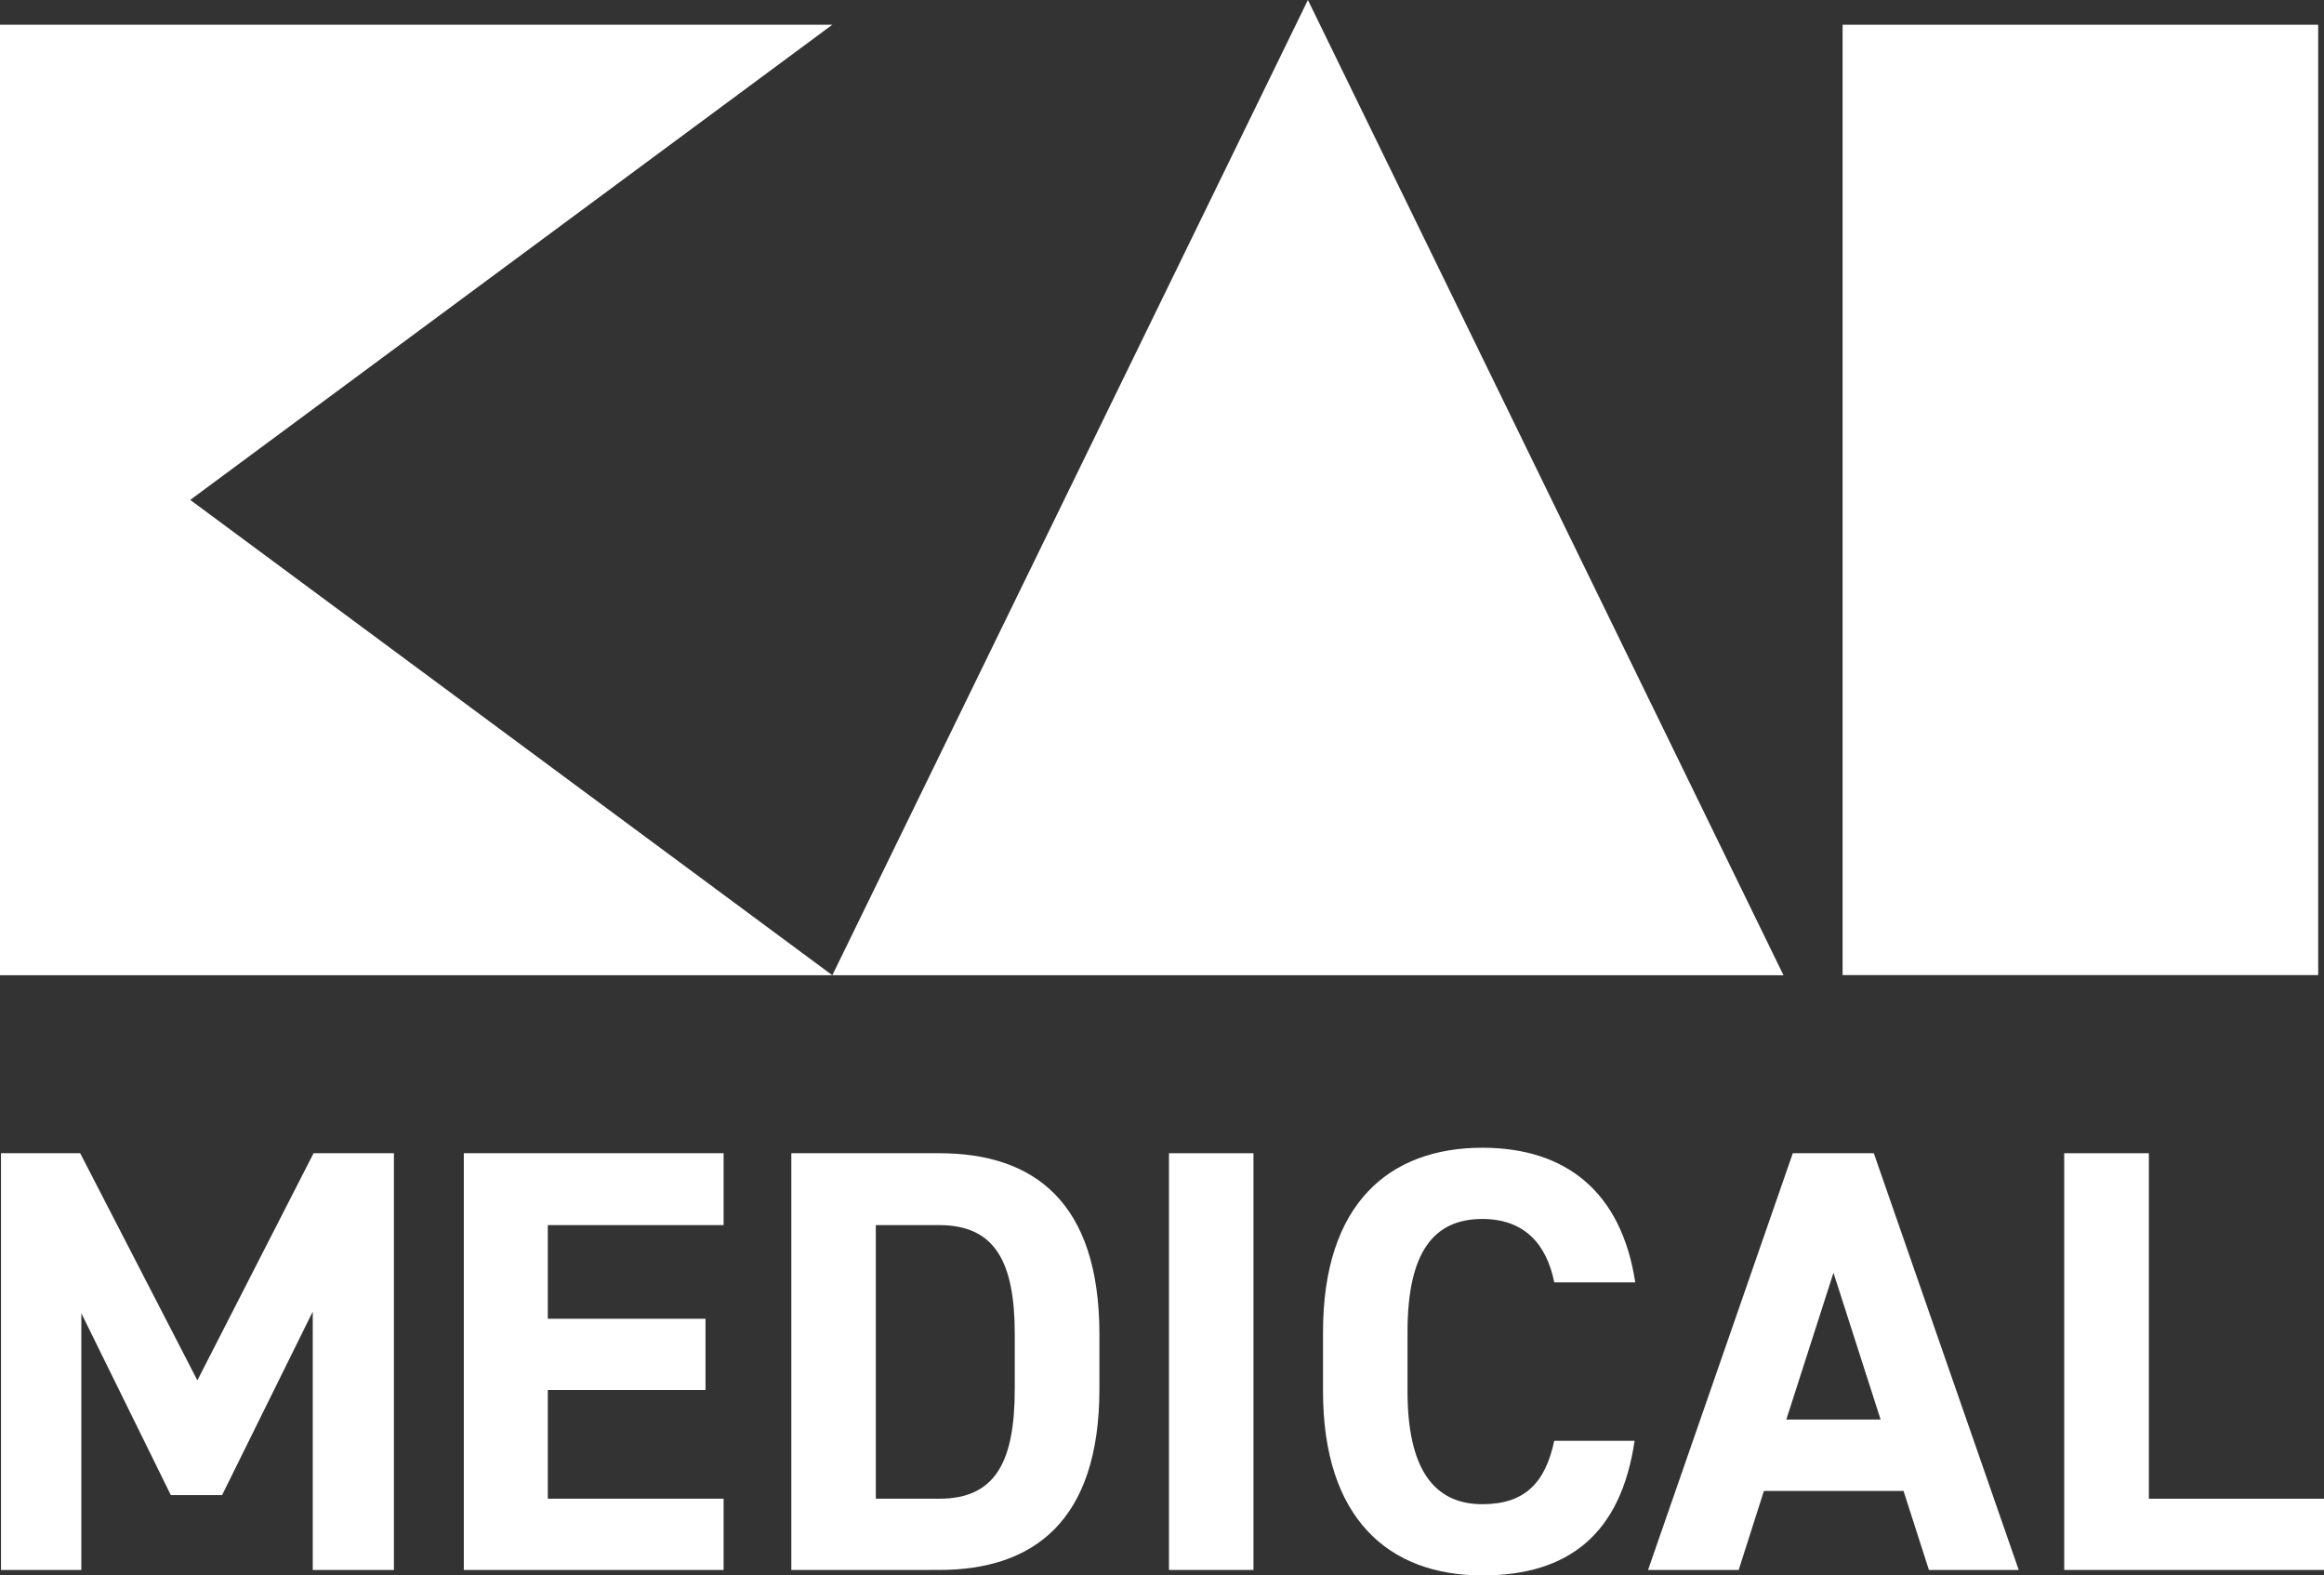
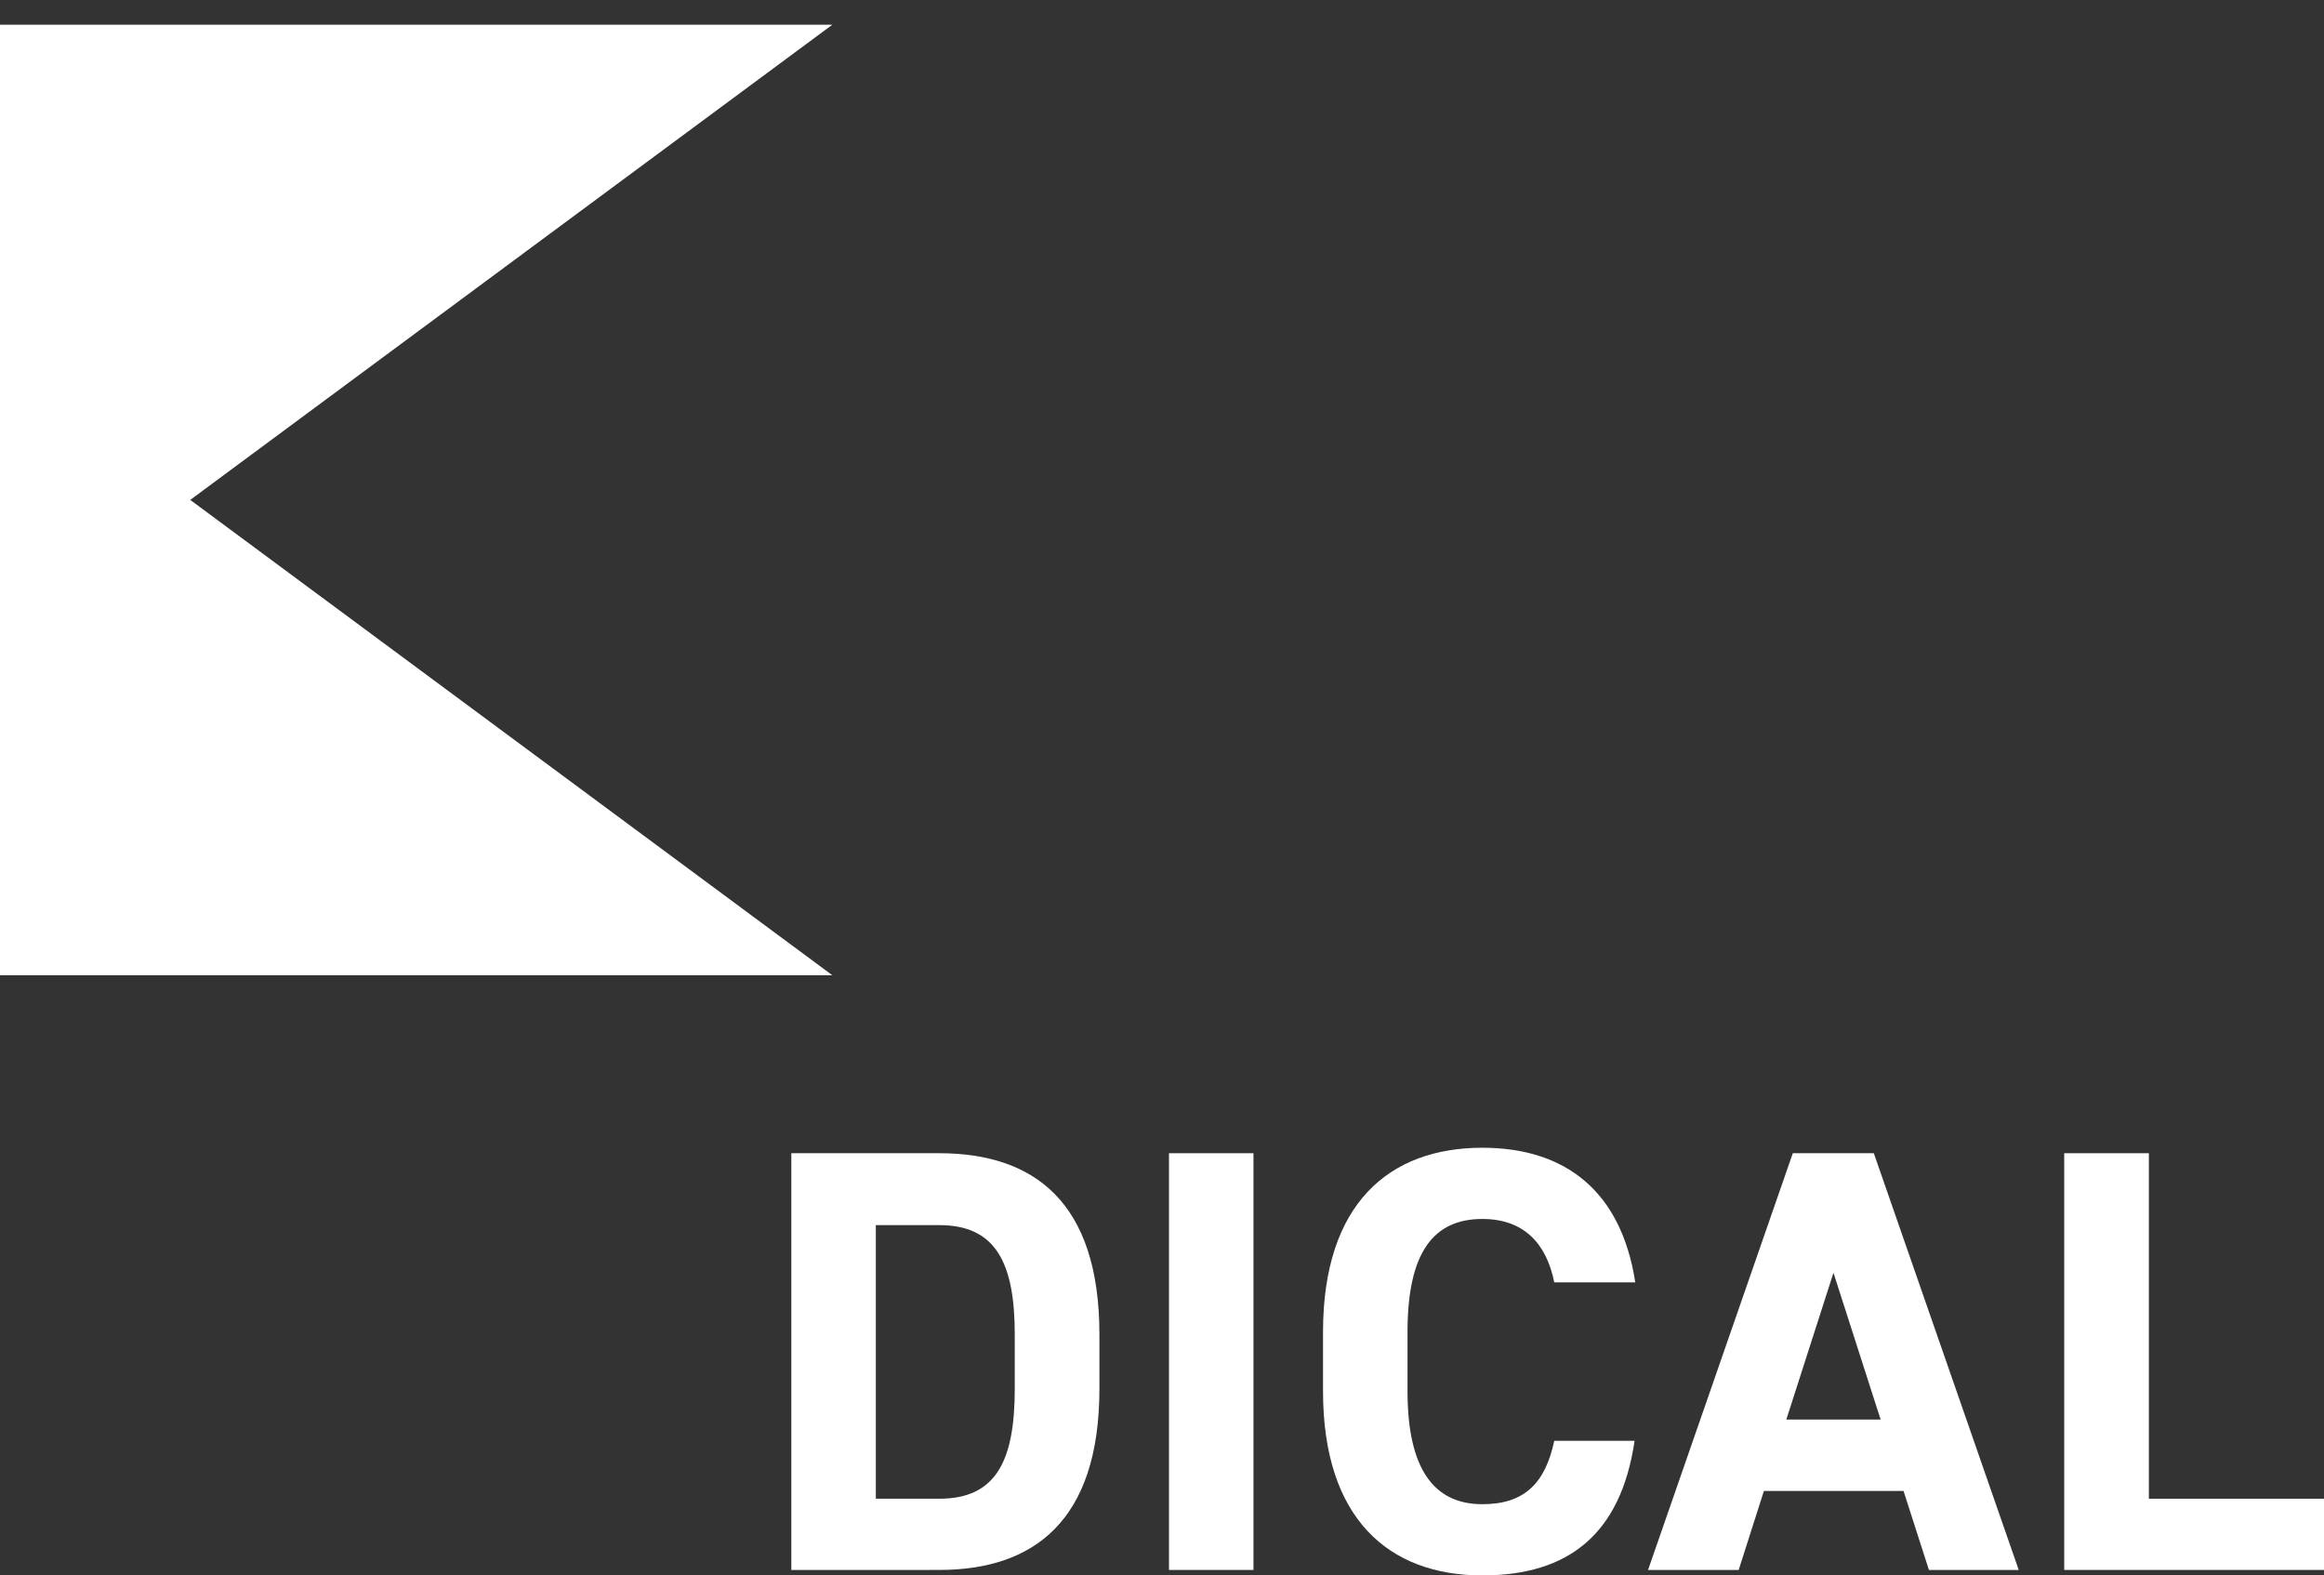
<svg xmlns="http://www.w3.org/2000/svg" viewBox="0 0 140 94.89">
  <rect x="0" y="0" width="140" height="94.89" fill="#333333" stroke="none" />
  <defs>
    <style>.cls-1{fill:#fff;}.cls-2{fill:none;}</style>
  </defs>
  <g id="レイヤー_2" data-name="レイヤー 2">
    <g id="design">
      <polygon class="cls-1" points="0 58.74 0 1.49 50.14 1.49 11.46 30.11 50.14 58.74 0 58.74" />
-       <rect class="cls-1" x="111" y="1.49" width="28.65" height="57.24" />
-       <polygon class="cls-1" points="107.44 58.74 78.79 0 50.14 58.74 107.44 58.74" />
-       <path class="cls-1" d="M11.89,83.14l7-13.68h4.84v25.1H18.84V79L13.38,90.05H10.29L4.9,79.1V94.56H.06V69.46H4.83Z" />
-       <path class="cls-1" d="M43.59,69.46v4.33H33v5.64H42.5v4.29H33v6.55H43.59v4.29H27.94V69.46Z" />
      <path class="cls-1" d="M47.67,94.56V69.46h8.91c5.68,0,9.65,2.91,9.65,10.91v3.28c0,8-4,10.91-9.65,10.91ZM61.13,83.65V80.37c0-4.33-1.16-6.58-4.55-6.58H52.76V90.27h3.82C60,90.27,61.13,88,61.13,83.65Z" />
      <path class="cls-1" d="M75.51,94.56H70.42V69.46h5.09Z" />
      <path class="cls-1" d="M93.63,77.24c-.47-2.36-1.85-3.82-4.33-3.82-2.94,0-4.51,2-4.51,6.81v3.56c0,4.66,1.57,6.81,4.51,6.81,2.55,0,3.79-1.28,4.33-3.82h4.84c-.83,5.64-4,8.11-9.17,8.11-5.64,0-9.6-3.42-9.6-11.1V80.23c0-7.75,4-11.1,9.6-11.1,5,0,8.37,2.62,9.21,8.11Z" />
      <path class="cls-1" d="M99.28,94.56,108,69.46h4.88l8.73,25.1H116.2l-1.53-4.76h-8.41l-1.52,4.76Zm8.33-9.06h5.68l-2.84-8.84Z" />
      <path class="cls-1" d="M129.45,90.27H140v4.29H124.35V69.46h5.1Z" />
-       <rect class="cls-2" y="1.49" width="139.65" height="93.07" />
    </g>
  </g>
</svg>